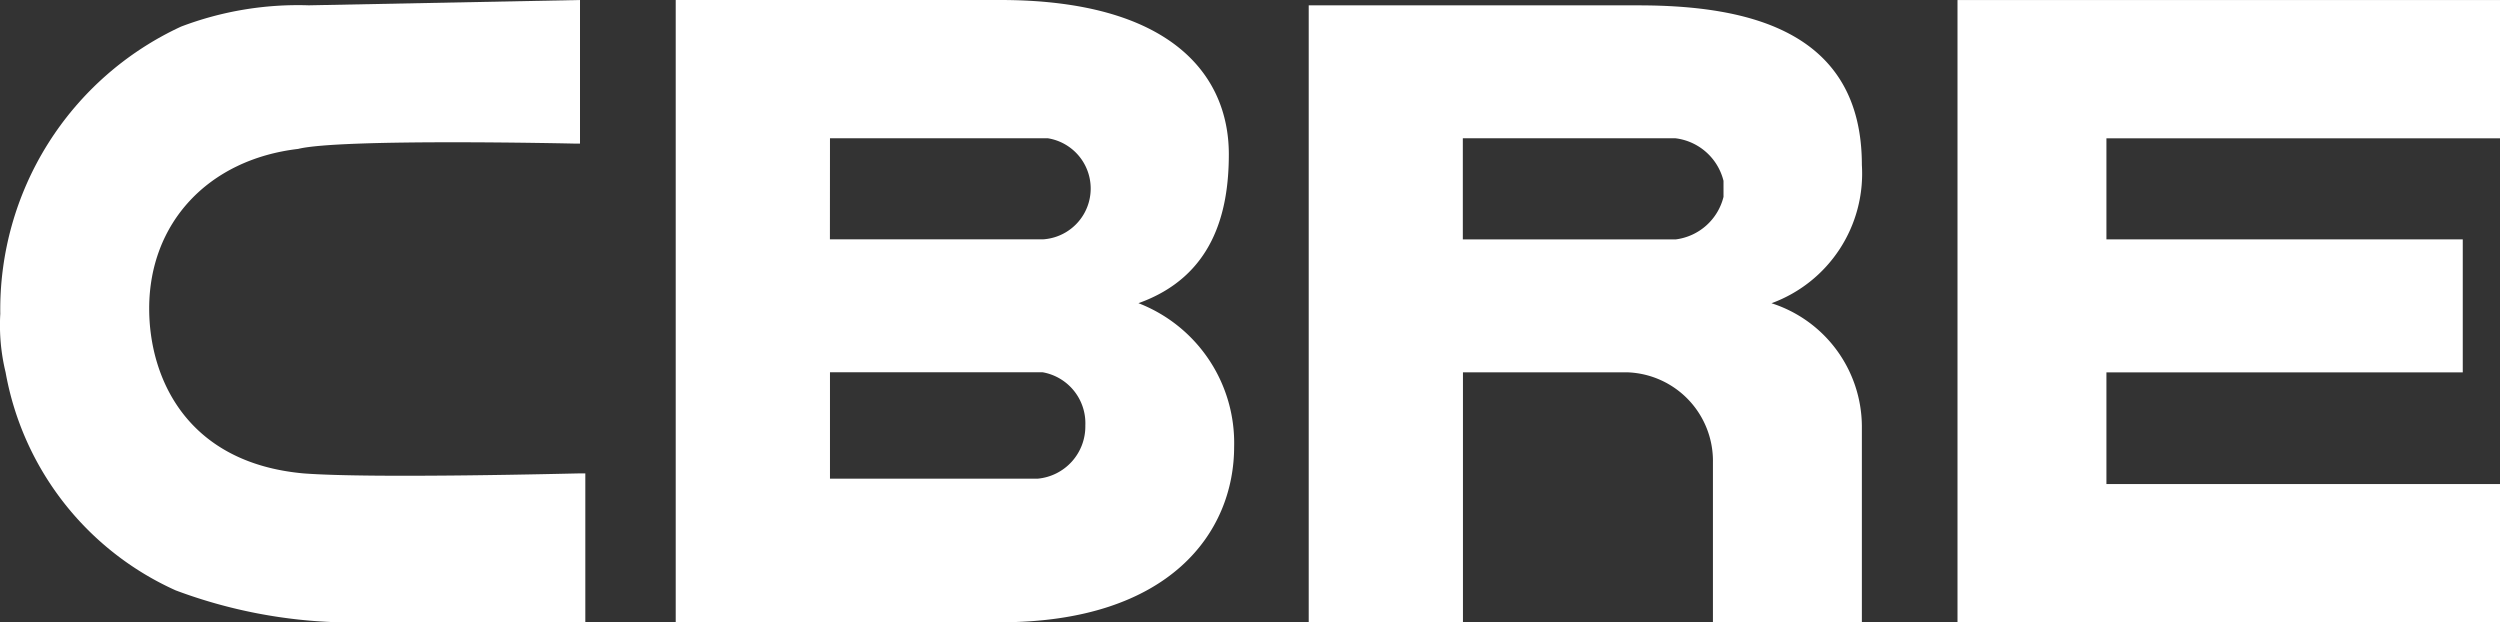
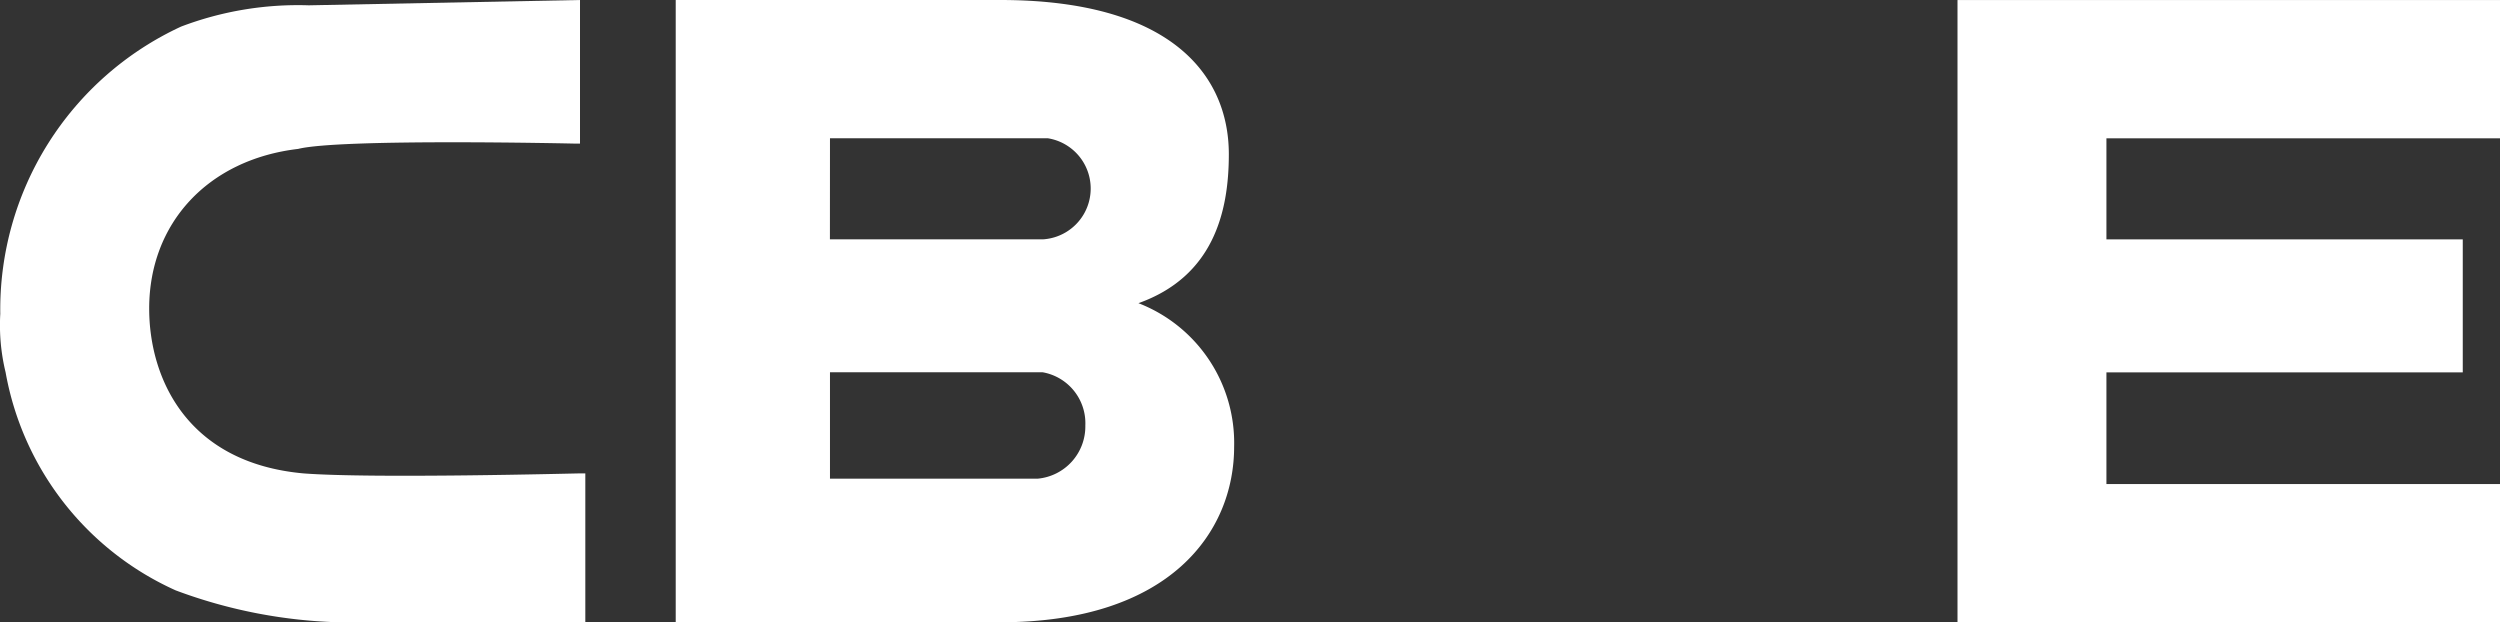
<svg xmlns="http://www.w3.org/2000/svg" width="122.181" height="30.417" viewBox="0 0 122.181 30.417">
  <rect x="0" y="0" width="122.181" height="30.417" fill="#333333" stroke="none" />
  <g transform="translate(-2374.959 -548.707)">
    <g transform="translate(2407.982 548.707)">
      <path d="M2505.251,563.524c3.639-1.3,4.417-4.417,4.417-7.279,0-3.9-2.863-7.538-11.177-7.538h-15.855v30.412h15.855c8.318,0,11.436-4.417,11.436-8.578a7.324,7.324,0,0,0-4.679-7.018Zm-15.076-8.058h10.657a2.488,2.488,0,0,1-.26,4.939h-10.4Zm10.137,16.636h-10.137v-5.2h10.4a2.53,2.53,0,0,1,2.08,2.6,2.564,2.564,0,0,1-2.339,2.6Z" transform="translate(-2482.635 -548.707)" fill="#fff" />
    </g>
    <g transform="translate(2470.627 548.709)">
      <path d="M2686.939,548.709h26.513v6.758h-19.235v4.939h17.415v6.5h-17.415v5.458h19.235v6.758h-26.513Z" transform="translate(-2686.939 -548.709)" fill="#fff" />
    </g>
    <g transform="translate(2438.919 548.969)">
-       <path d="M2599.632,549.557H2583.52v30.152h7.538V567.492h8.058a4.335,4.335,0,0,1,4.159,4.417v7.8h7.279v-9.615a6.349,6.349,0,0,0-4.417-5.979,6.746,6.746,0,0,0,4.417-6.758c0-6.5-5.458-7.8-10.917-7.8Zm4.16,9.359a2.763,2.763,0,0,1-2.34,2.08h-10.4v-4.942h10.4a2.763,2.763,0,0,1,2.34,2.08Z" transform="translate(-2583.52 -549.557)" fill="#fff" />
-     </g>
+       </g>
    <g transform="translate(2374.958 548.709)">
      <path d="M2403.305,571.843c-.26,0-10.137.26-13.516,0-5.719-.519-7.539-4.679-7.539-8.058,0-4.159,2.863-7.279,7.279-7.8,2.079-.519,13.516-.26,13.516-.26h.26v-7.018h0l-13.256.26a16.1,16.1,0,0,0-6.239,1.039,15.231,15.231,0,0,0-8.837,14.036,9.755,9.755,0,0,0,.26,2.863,14.471,14.471,0,0,0,8.317,10.657,24.654,24.654,0,0,0,8.058,1.56h11.957v-7.279Z" transform="translate(-2374.958 -548.709)" fill="#fff" />
    </g>
  </g>
</svg>